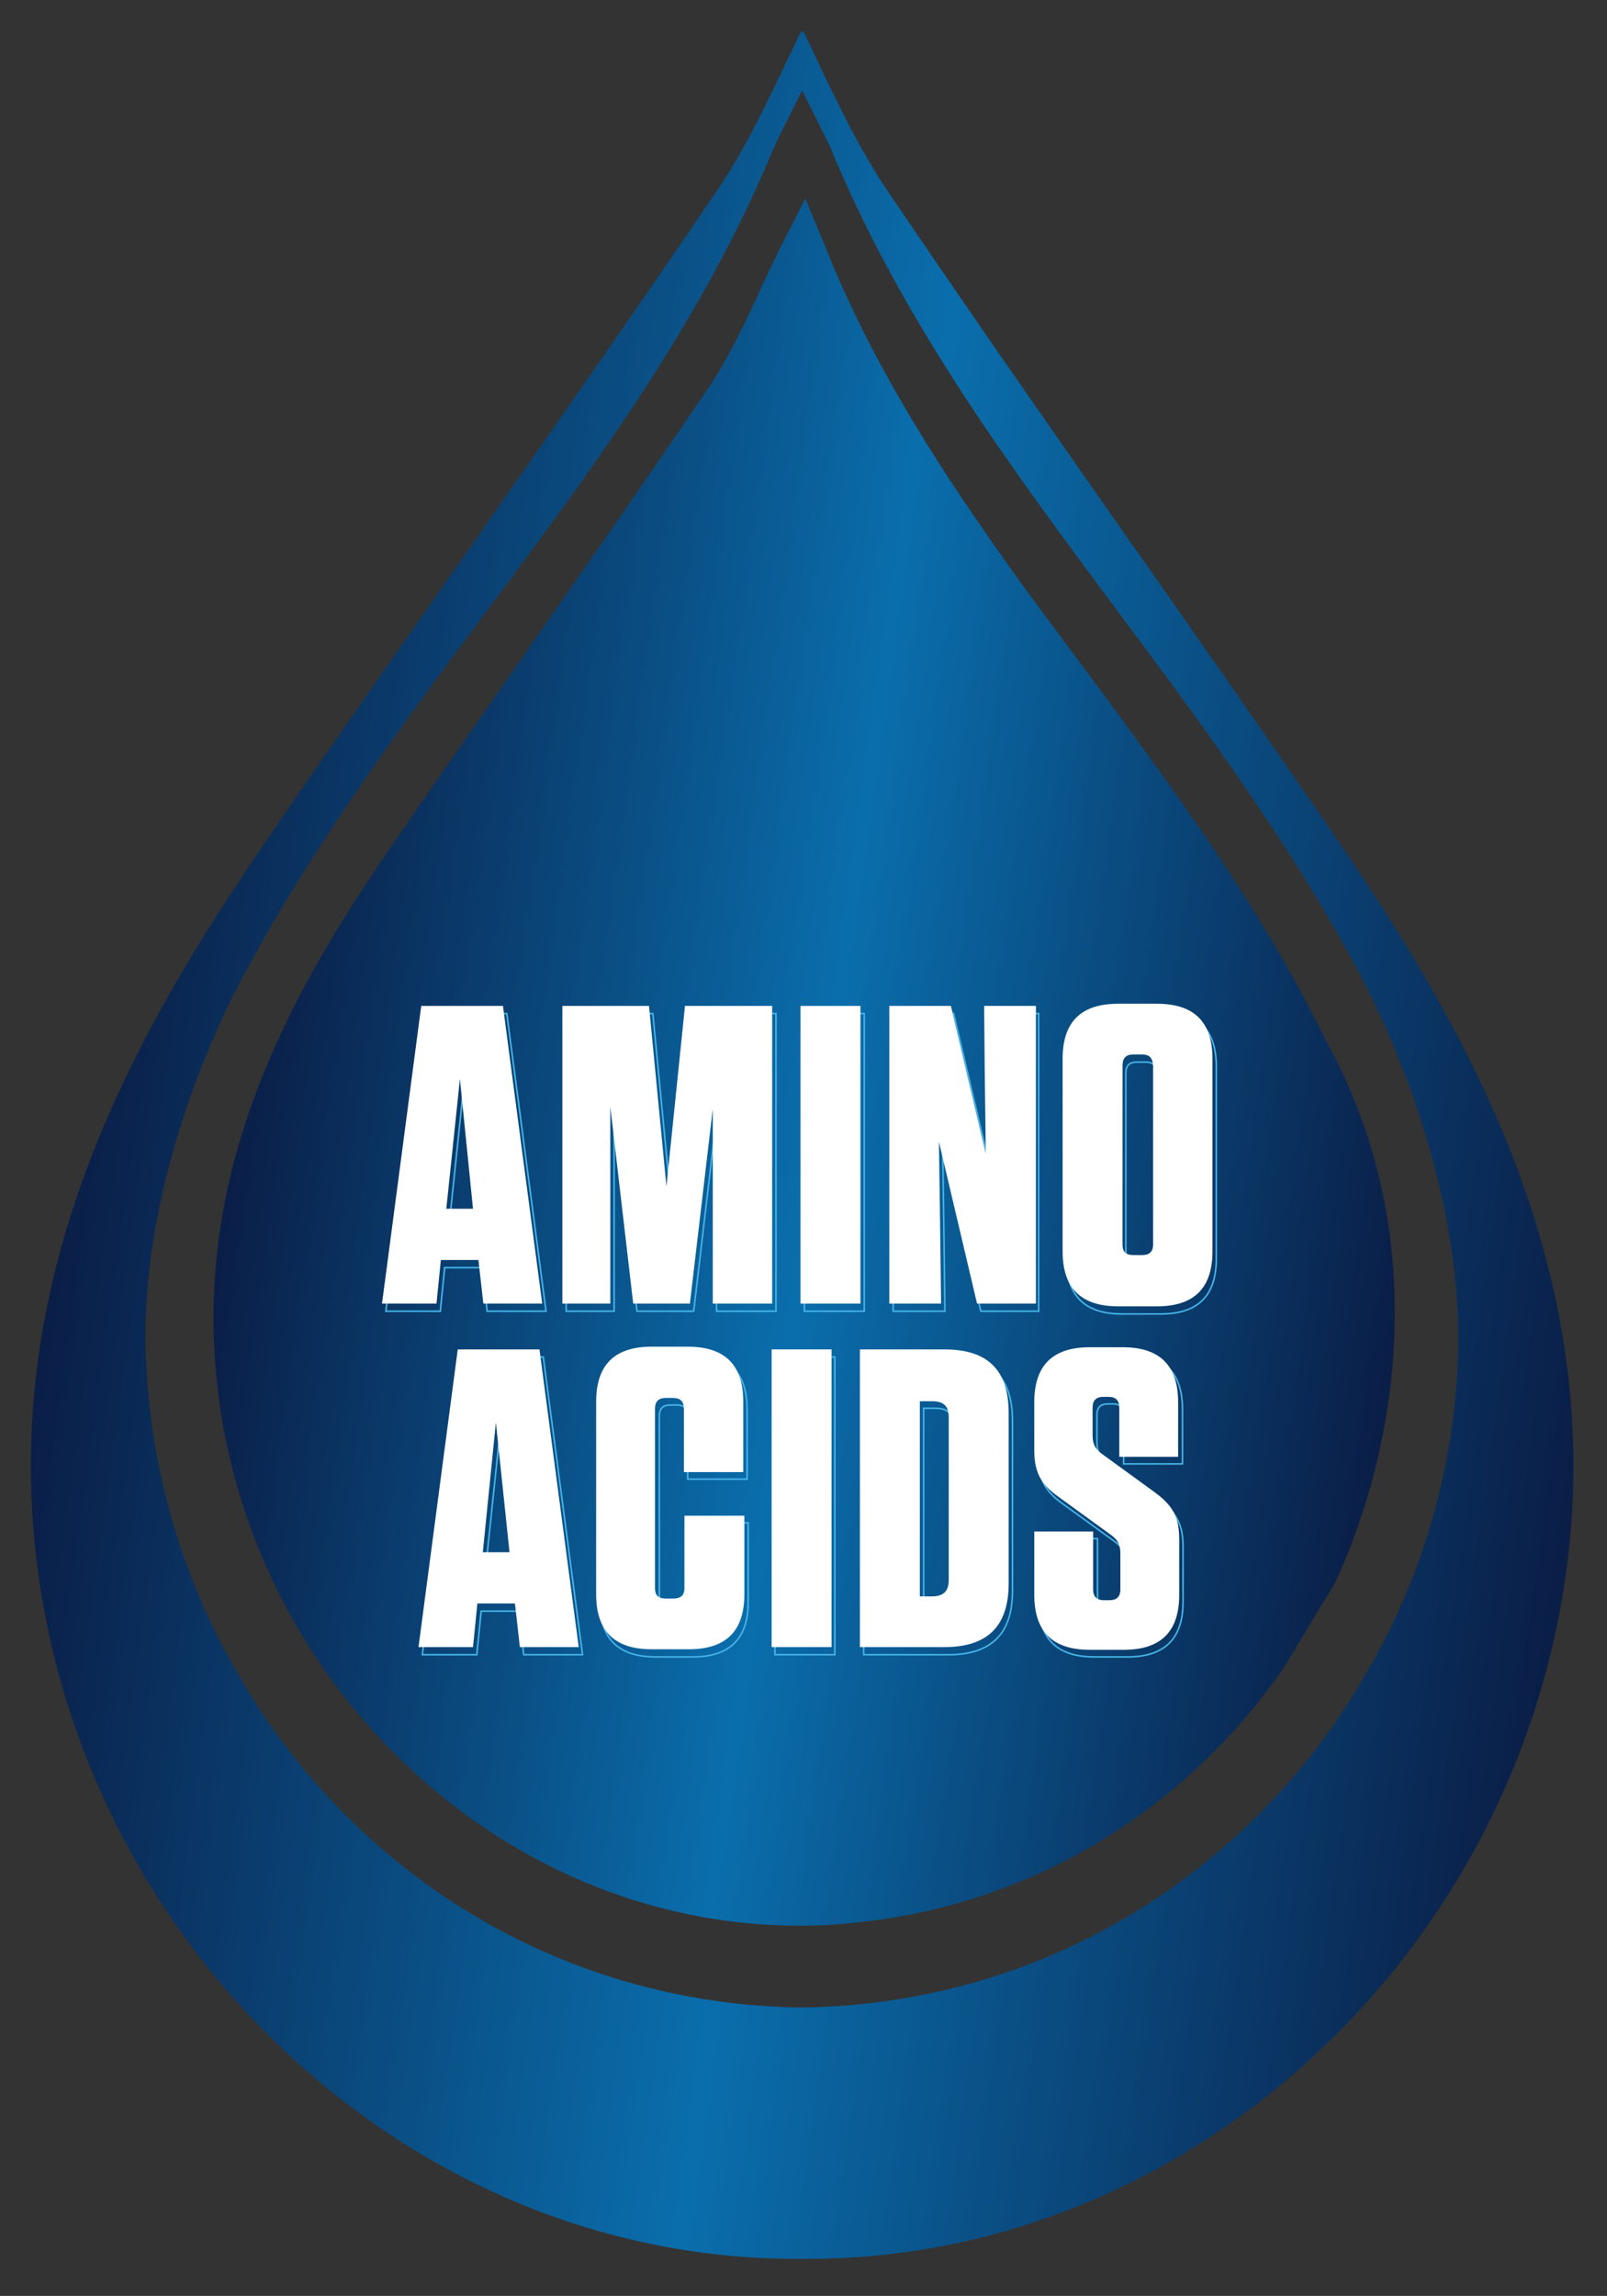
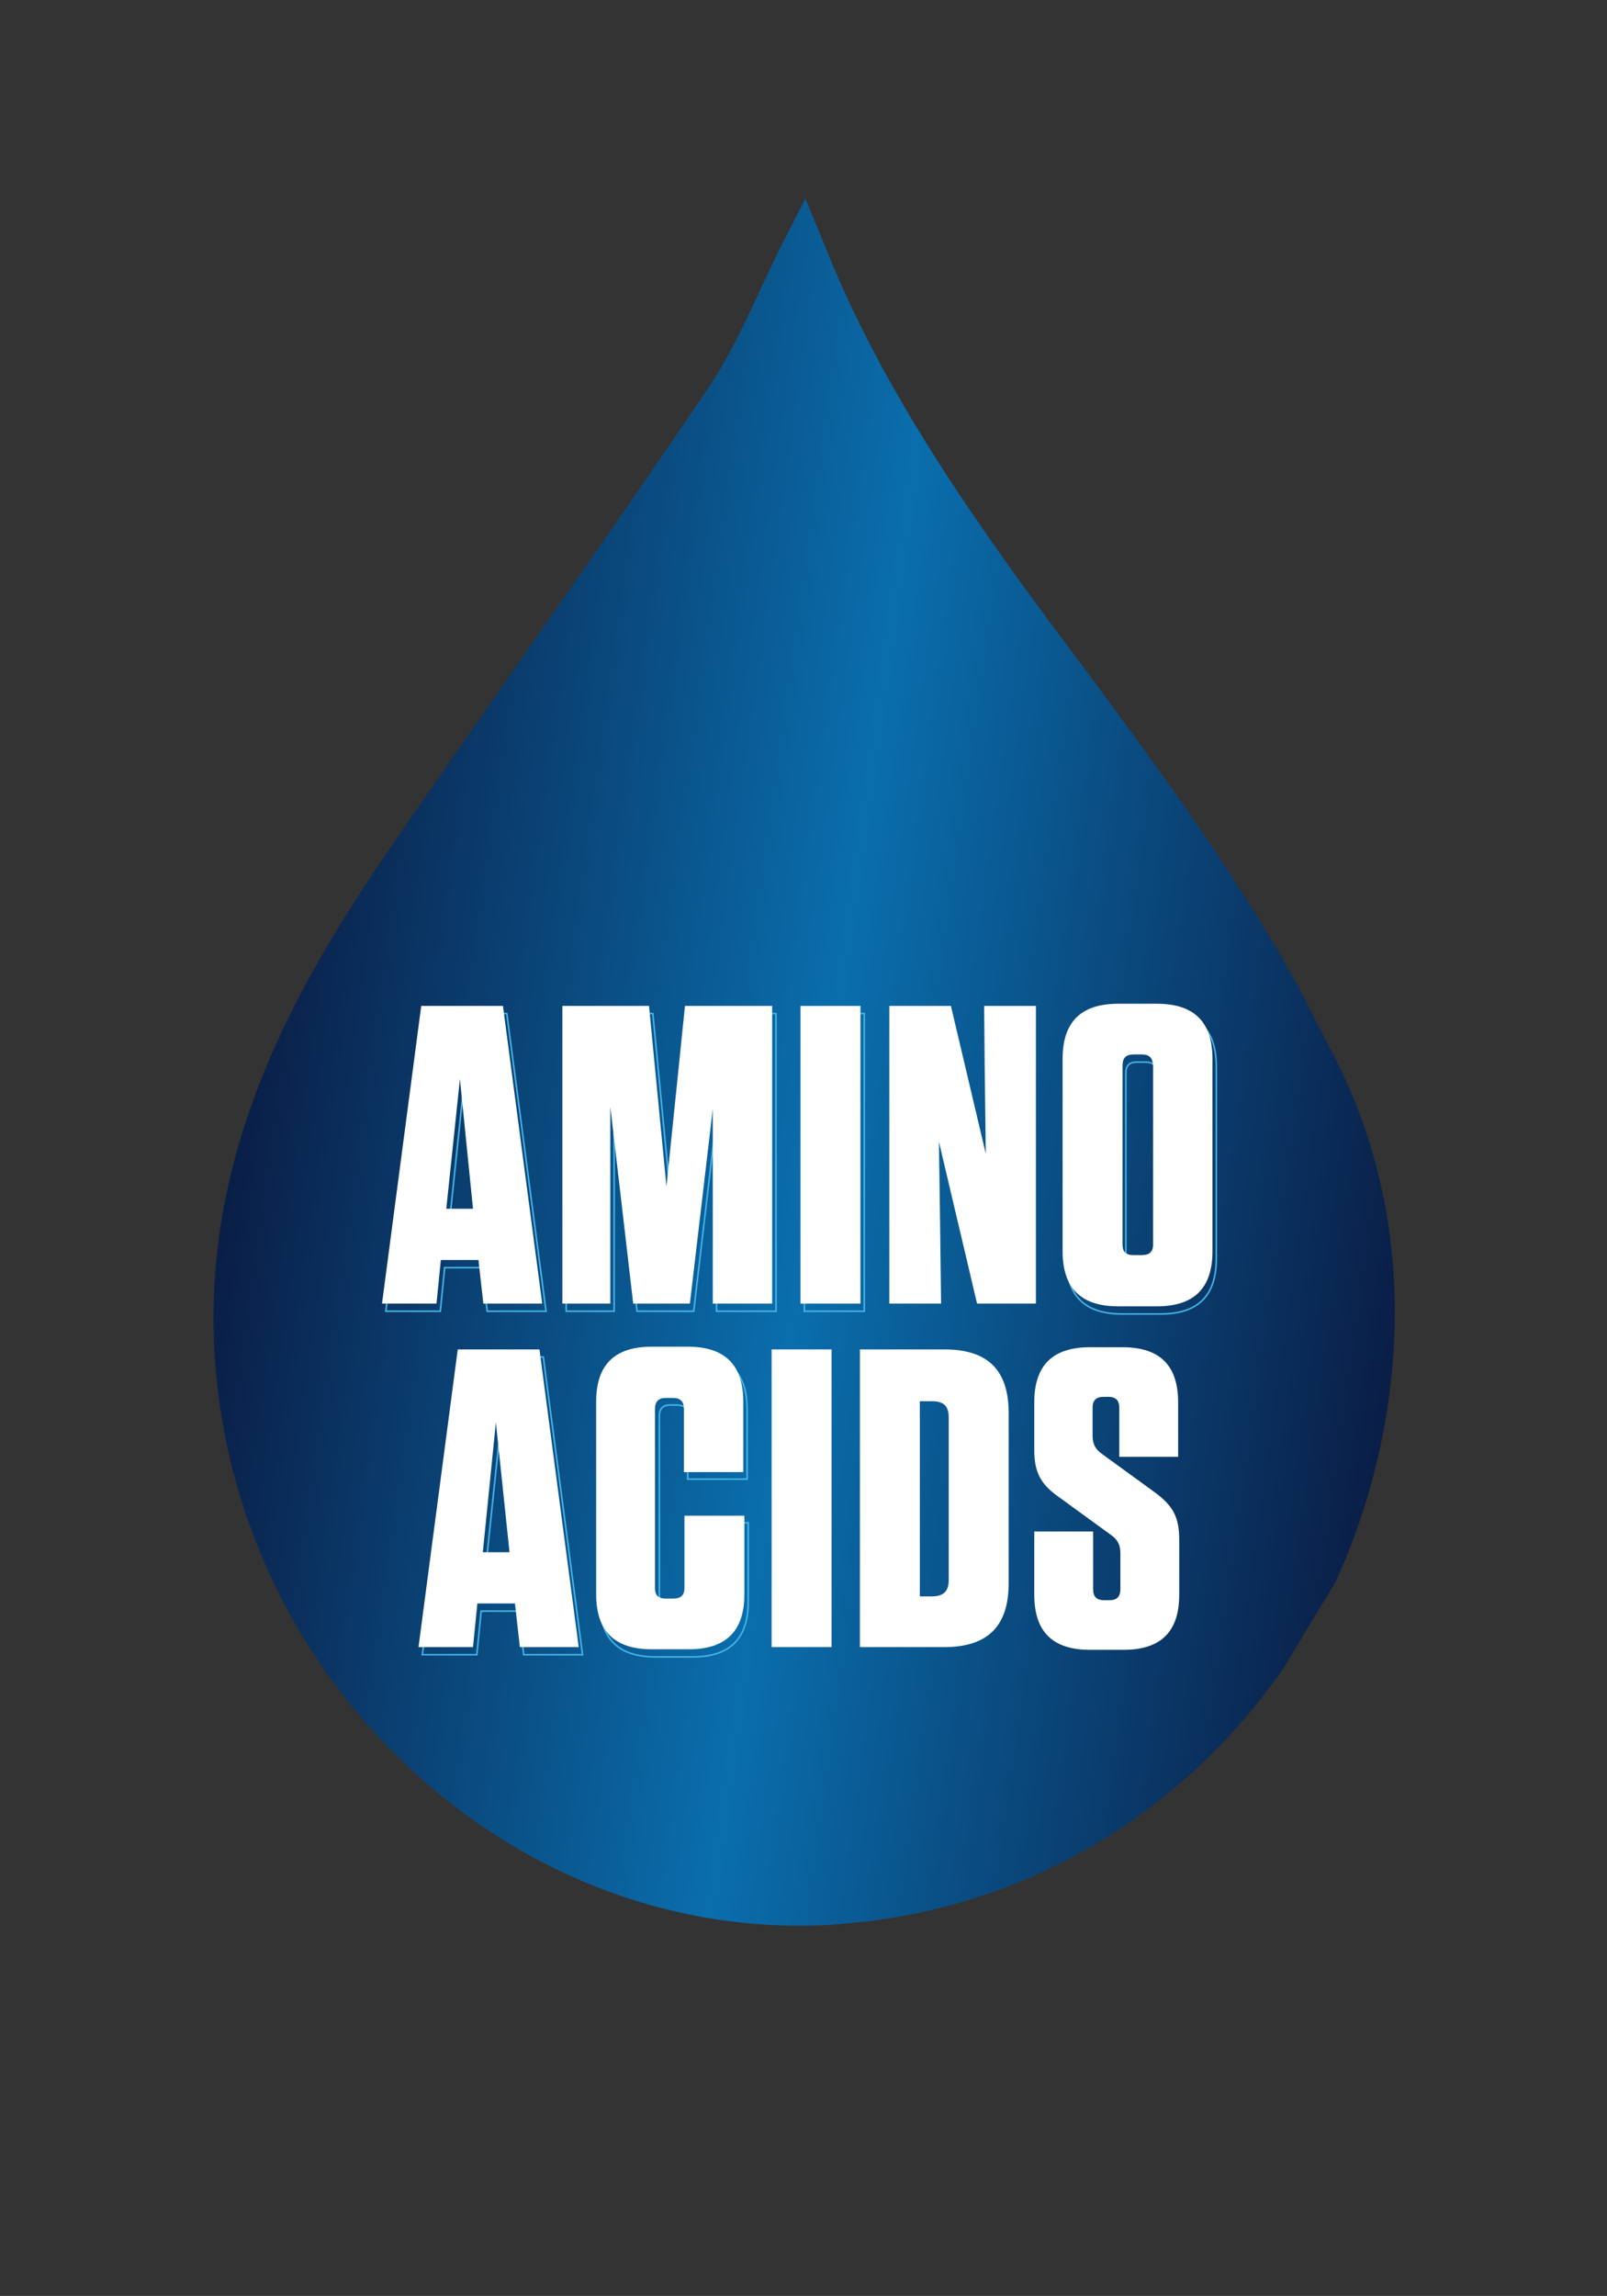
<svg xmlns="http://www.w3.org/2000/svg" version="1.1" x="0px" y="0px" viewBox="0 0 294.9 421.1" style="enable-background:new 0 0 294.9 421.1;" xml:space="preserve">
  <rect x="0" y="0" width="294.9" height="421.1" fill="#333333" stroke="none" />
  <style type="text/css"> .st0{opacity:0.8;} .st1{fill:url(#SVGID_1_);} .st2{fill:url(#SVGID_2_);} .st3{fill:none;stroke:#44B3E6;stroke-width:0.29;stroke-miterlimit:10;} .st4{fill:#FFFFFF;} </style>
  <g id="Layer_5" class="st0">
    <linearGradient id="SVGID_1_" gradientUnits="userSpaceOnUse" x1="15.07" y1="192.069" x2="295.342" y2="231.638">
      <stop offset="0" style="stop-color:#00194C" />
      <stop offset="0.492" style="stop-color:#007DCB" />
      <stop offset="0.999" style="stop-color:#00194C" />
    </linearGradient>
-     <path class="st1" d="M246,154.9c-12.1-17.7-24.7-35.7-36.8-53l-1.5-2.1c-14.8-21.1-30-42.9-44.7-64.6c-5.2-7.7-9.2-16-13.4-24.9 c0,0-1.5-3.2-2.2-4.6c0,0.1-0.1,0.2-0.2,0.3c-0.1-0.1-0.1-0.2-0.2-0.3c-0.6,1.4-2.2,4.6-2.2,4.6c-4.2,8.9-8.2,17.3-13.4,24.9 c-14.7,21.7-30,43.5-44.7,64.6l-1.5,2.1c-12.1,17.3-24.7,35.2-36.8,53C26.1,187.4,3.7,227.1,5.8,275.1 c3.4,76.8,66.3,139.2,140.3,139.2c0.4,0,0.7,0,1.1,0c0.4,0,0.7,0,1.1,0c73.9,0,136.8-62.4,140.3-139.2 C290.7,227.1,268.2,187.4,246,154.9z M45.7,177.1c5.9-11,12.4-21.1,18.8-30.6c8-11.8,16.9-23.8,24.8-34.4 c19.5-26.2,39.6-53.2,52.7-85c0.2-0.4,0.4-0.8,0.6-1.3l4.6-9.2l4.6,9.2c0.2,0.4,0.4,0.8,0.6,1.3c13.1,31.8,33.2,58.8,52.7,85 c7.9,10.6,16.8,22.5,24.8,34.4c6.4,9.4,12.9,19.6,18.8,30.6c0,0,20.5,35.7,18.8,72.8c-0.8,18.7-5.8,36.5-14.1,52.2c0,0,0,0,0,0 l-0.1,0.1c-1.1,2.2-2.4,4.4-3.7,6.6c-0.1,0.2-0.3,0.5-0.4,0.7c-0.5,0.9-1.1,1.8-1.7,2.7c-0.6,1-1.3,1.9-1.9,2.9 c-0.2,0.3-0.4,0.5-0.5,0.8c-1.6,2.3-3.3,4.5-5,6.7C218.9,349,189,365,155.8,367.8c-2.9,0.2-5.8,0.4-8.7,0.4c-2.9,0-5.8-0.2-8.7-0.4 c-33.1-2.8-63.1-18.8-84.2-45.2c-1.7-2.2-3.4-4.4-5-6.7c-0.2-0.3-0.4-0.5-0.5-0.8c-0.7-1-1.3-1.9-1.9-2.9c-0.6-0.9-1.1-1.8-1.7-2.7 c-0.1-0.3-0.3-0.5-0.4-0.7c-1.3-2.2-2.5-4.3-3.7-6.6l-0.1-0.1c0,0,0,0,0,0c-8.2-15.8-13.2-33.5-14.1-52.2 C25,212.3,45.7,177.1,45.7,177.1z" />
    <linearGradient id="SVGID_2_" gradientUnits="userSpaceOnUse" x1="46.45" y1="180.96" x2="261.173" y2="211.275">
      <stop offset="0" style="stop-color:#00194C" />
      <stop offset="0.492" style="stop-color:#007DCB" />
      <stop offset="0.999" style="stop-color:#00194C" />
    </linearGradient>
    <path class="st2" d="M243.5,191.2l-2.7-5.3l-2.4-4.6c-0.4-0.7-0.7-1.4-1.1-2c-0.1-0.1-0.1-0.2-0.2-0.4c-5-8.9-10.4-17.3-15.6-25 c-7.2-10.6-15.2-21.4-22.2-30.9c-4.3-5.7-8.6-11.5-12.9-17.4c-1.2-1.7-2.4-3.4-3.6-5.1c-11.9-16.9-23.1-34.7-31.1-54.6l-3.9-9.5 l-4.7,9.2c-1.2,2.5-2.4,5-3.5,7.3l-0.6,1.4c-2.8,6-5.7,12-9.3,17.3c-10,14.7-20.3,29.6-30.4,44l-3.4,4.9 c-8.2,11.8-16.7,23.9-25.1,36.2c-16.5,24.2-33.2,53.8-31.5,90.1c1.3,28.4,13.2,54.3,31.7,73.4c0.8,0.9,1.7,1.7,2.6,2.6 c19.3,18.8,45.2,30.4,73.1,30.4c2.8,0,5.7-0.1,8.5-0.4c29.8-2.5,56.7-16.9,75.7-40.6c1.5-2,3.1-4,4.5-6l7.4-12.3l0.1-0.1l2.1-3.5 C256.3,266,263.2,227.1,243.5,191.2z" />
  </g>
  <g id="Layer_4">
    <g>
      <path class="st3" d="M89.4,240.5l-0.9-8h-6.9l-0.8,8h-10l7.2-54.6h15l7.2,54.6H89.4z M82.6,223h4.9l-2.4-23.8L82.6,223z" />
      <path class="st3" d="M112.7,204.4v36.1h-8.8v-54.6h15.9L123,219l3.4-33.1h16v54.6h-10.9v-35.7l-4.2,35.7h-10.4L112.7,204.4z" />
      <path class="st3" d="M158.6,240.5h-11v-54.6h11V240.5z" />
-       <path class="st3" d="M180,240.5l-7-29.7l0.2,13.9l0.2,15.8h-9.5v-54.6H175l6.4,27.1l-0.2-15.8l-0.1-11.3h9.5v54.6H180z" />
      <path class="st3" d="M213,241h-7.1c-6.9,0-10.2-3.4-10.2-10.1v-35.3c0-6.8,3.4-10.1,10.2-10.1h7.1c6.9,0,10.2,3.4,10.2,10.1v35.3 C223.2,237.6,219.9,241,213,241z M210.2,194.8h-1.6c-1.3,0-2,0.6-2,2v32.9c0,1.3,0.6,1.9,2,1.9h1.6c1.3,0,2-0.6,2-1.9v-32.9 C212.2,195.4,211.6,194.8,210.2,194.8z" />
      <path class="st3" d="M96.1,303.5l-0.9-8h-6.9l-0.8,8h-10l7.2-54.6h15l7.2,54.6H96.1z M89.3,286h4.9l-2.4-23.8L89.3,286z" />
      <path class="st3" d="M137.3,279.4v14.4c0,6.8-3.4,10.1-10.2,10.1h-6.8c-6.9,0-10.2-3.4-10.2-10.1v-35.3c0-6.8,3.4-10.1,10.2-10.1 h6.6c6.9,0,10.2,3.4,10.2,10.1v12.8h-10.9v-11.6c0-1.3-0.6-2-2-2H123c-1.3,0-2,0.6-2,2v32.9c0,1.3,0.6,1.9,2,1.9h1.4 c1.3,0,2-0.6,2-1.9v-13.3H137.3z" />
-       <path class="st3" d="M153.2,303.5h-11v-54.6h11V303.5z" />
-       <path class="st3" d="M158.4,248.9H174c8,0,11.8,3.8,11.8,11.7v31.2c0,7.9-3.9,11.7-11.8,11.7h-15.5V248.9z M169.5,294.1h2.2 c2.1,0,3.1-0.9,3.1-3v-29.8c0-2.1-0.9-3-3.1-3h-2.2V294.1z" />
-       <path class="st3" d="M217.1,283.7v10.1c0,6.8-3.4,10.1-10.2,10.1h-6.1c-6.9,0-10.2-3.4-10.2-10.1v-11.6h10.8v10.6c0,1.3,0.6,2,2,2 h1c1.3,0,2-0.6,2-2v-6.6c0-1.7-0.6-2.6-1.9-3.5l-9.5-6.9c-3.4-2.4-4.4-4.7-4.4-8.6v-8.7c0-6.8,3.4-10.1,10.2-10.1h6 c6.9,0,10.2,3.4,10.2,10.1v10h-10.8v-9c0-1.3-0.6-2-2-2h-0.9c-1.3,0-2,0.6-2,2v5.1c0,1.7,0.6,2.6,1.9,3.5l9.5,6.9 C216,277.6,217.1,279.7,217.1,283.7z" />
    </g>
    <g>
-       <path class="st4" d="M88.7,239.1l-0.9-8h-6.9l-0.8,8h-10l7.2-54.6h15l7.2,54.6H88.7z M81.9,221.7h4.9l-2.4-23.8L81.9,221.7z" />
+       <path class="st4" d="M88.7,239.1l-0.9-8h-6.9l-0.8,8h-10l7.2-54.6h15l7.2,54.6H88.7z M81.9,221.7h4.9l-2.4-23.8L81.9,221.7" />
      <path class="st4" d="M112,203v36.1h-8.8v-54.6h15.9l3.2,33.1l3.4-33.1h16v54.6h-10.9v-35.7l-4.2,35.7h-10.4L112,203z" />
      <path class="st4" d="M157.9,239.1h-11v-54.6h11V239.1z" />
      <path class="st4" d="M179.3,239.1l-7-29.7l0.2,13.9l0.2,15.8h-9.5v-54.6h11.3l6.4,27.1l-0.2-15.8l-0.1-11.3h9.5v54.6H179.3z" />
      <path class="st4" d="M212.3,239.6h-7.1c-6.9,0-10.2-3.4-10.2-10.1v-35.3c0-6.8,3.4-10.1,10.2-10.1h7.1c6.9,0,10.2,3.4,10.2,10.1 v35.3C222.5,236.2,219.2,239.6,212.3,239.6z M209.5,193.4H208c-1.3,0-2,0.6-2,2v32.9c0,1.3,0.6,1.9,2,1.9h1.6c1.3,0,2-0.6,2-1.9 v-32.9C211.5,194,210.9,193.4,209.5,193.4z" />
      <path class="st4" d="M95.4,302.1l-0.9-8h-6.9l-0.8,8h-10l7.2-54.6h15l7.2,54.6H95.4z M88.6,284.7h4.9L91,260.9L88.6,284.7z" />
      <path class="st4" d="M136.6,278v14.4c0,6.8-3.4,10.1-10.2,10.1h-6.8c-6.9,0-10.2-3.4-10.2-10.1v-35.3c0-6.8,3.4-10.1,10.2-10.1 h6.6c6.9,0,10.2,3.4,10.2,10.1V270h-10.9v-11.6c0-1.3-0.6-2-2-2h-1.3c-1.3,0-2,0.6-2,2v32.9c0,1.3,0.6,1.9,2,1.9h1.4 c1.3,0,2-0.6,2-1.9V278H136.6z" />
      <path class="st4" d="M152.6,302.1h-11v-54.6h11V302.1z" />
      <path class="st4" d="M157.8,247.5h15.5c8,0,11.8,3.8,11.8,11.7v31.2c0,7.9-3.9,11.7-11.8,11.7h-15.5V247.5z M168.8,292.8h2.2 c2.1,0,3.1-0.9,3.1-3v-29.8c0-2.1-0.9-3-3.1-3h-2.2V292.8z" />
      <path class="st4" d="M216.4,282.4v10.1c0,6.8-3.4,10.1-10.2,10.1H200c-6.9,0-10.2-3.4-10.2-10.1v-11.6h10.8v10.6c0,1.3,0.6,2,2,2 h1c1.3,0,2-0.6,2-2v-6.6c0-1.7-0.6-2.6-1.9-3.5l-9.5-6.9c-3.4-2.4-4.4-4.7-4.4-8.6v-8.7c0-6.8,3.4-10.1,10.2-10.1h6 c6.9,0,10.2,3.4,10.2,10.1v10h-10.8v-9c0-1.3-0.6-2-2-2h-0.9c-1.3,0-2,0.6-2,2v5.1c0,1.7,0.6,2.6,1.9,3.5l9.5,6.9 C215.3,276.2,216.4,278.3,216.4,282.4z" />
    </g>
  </g>
</svg>